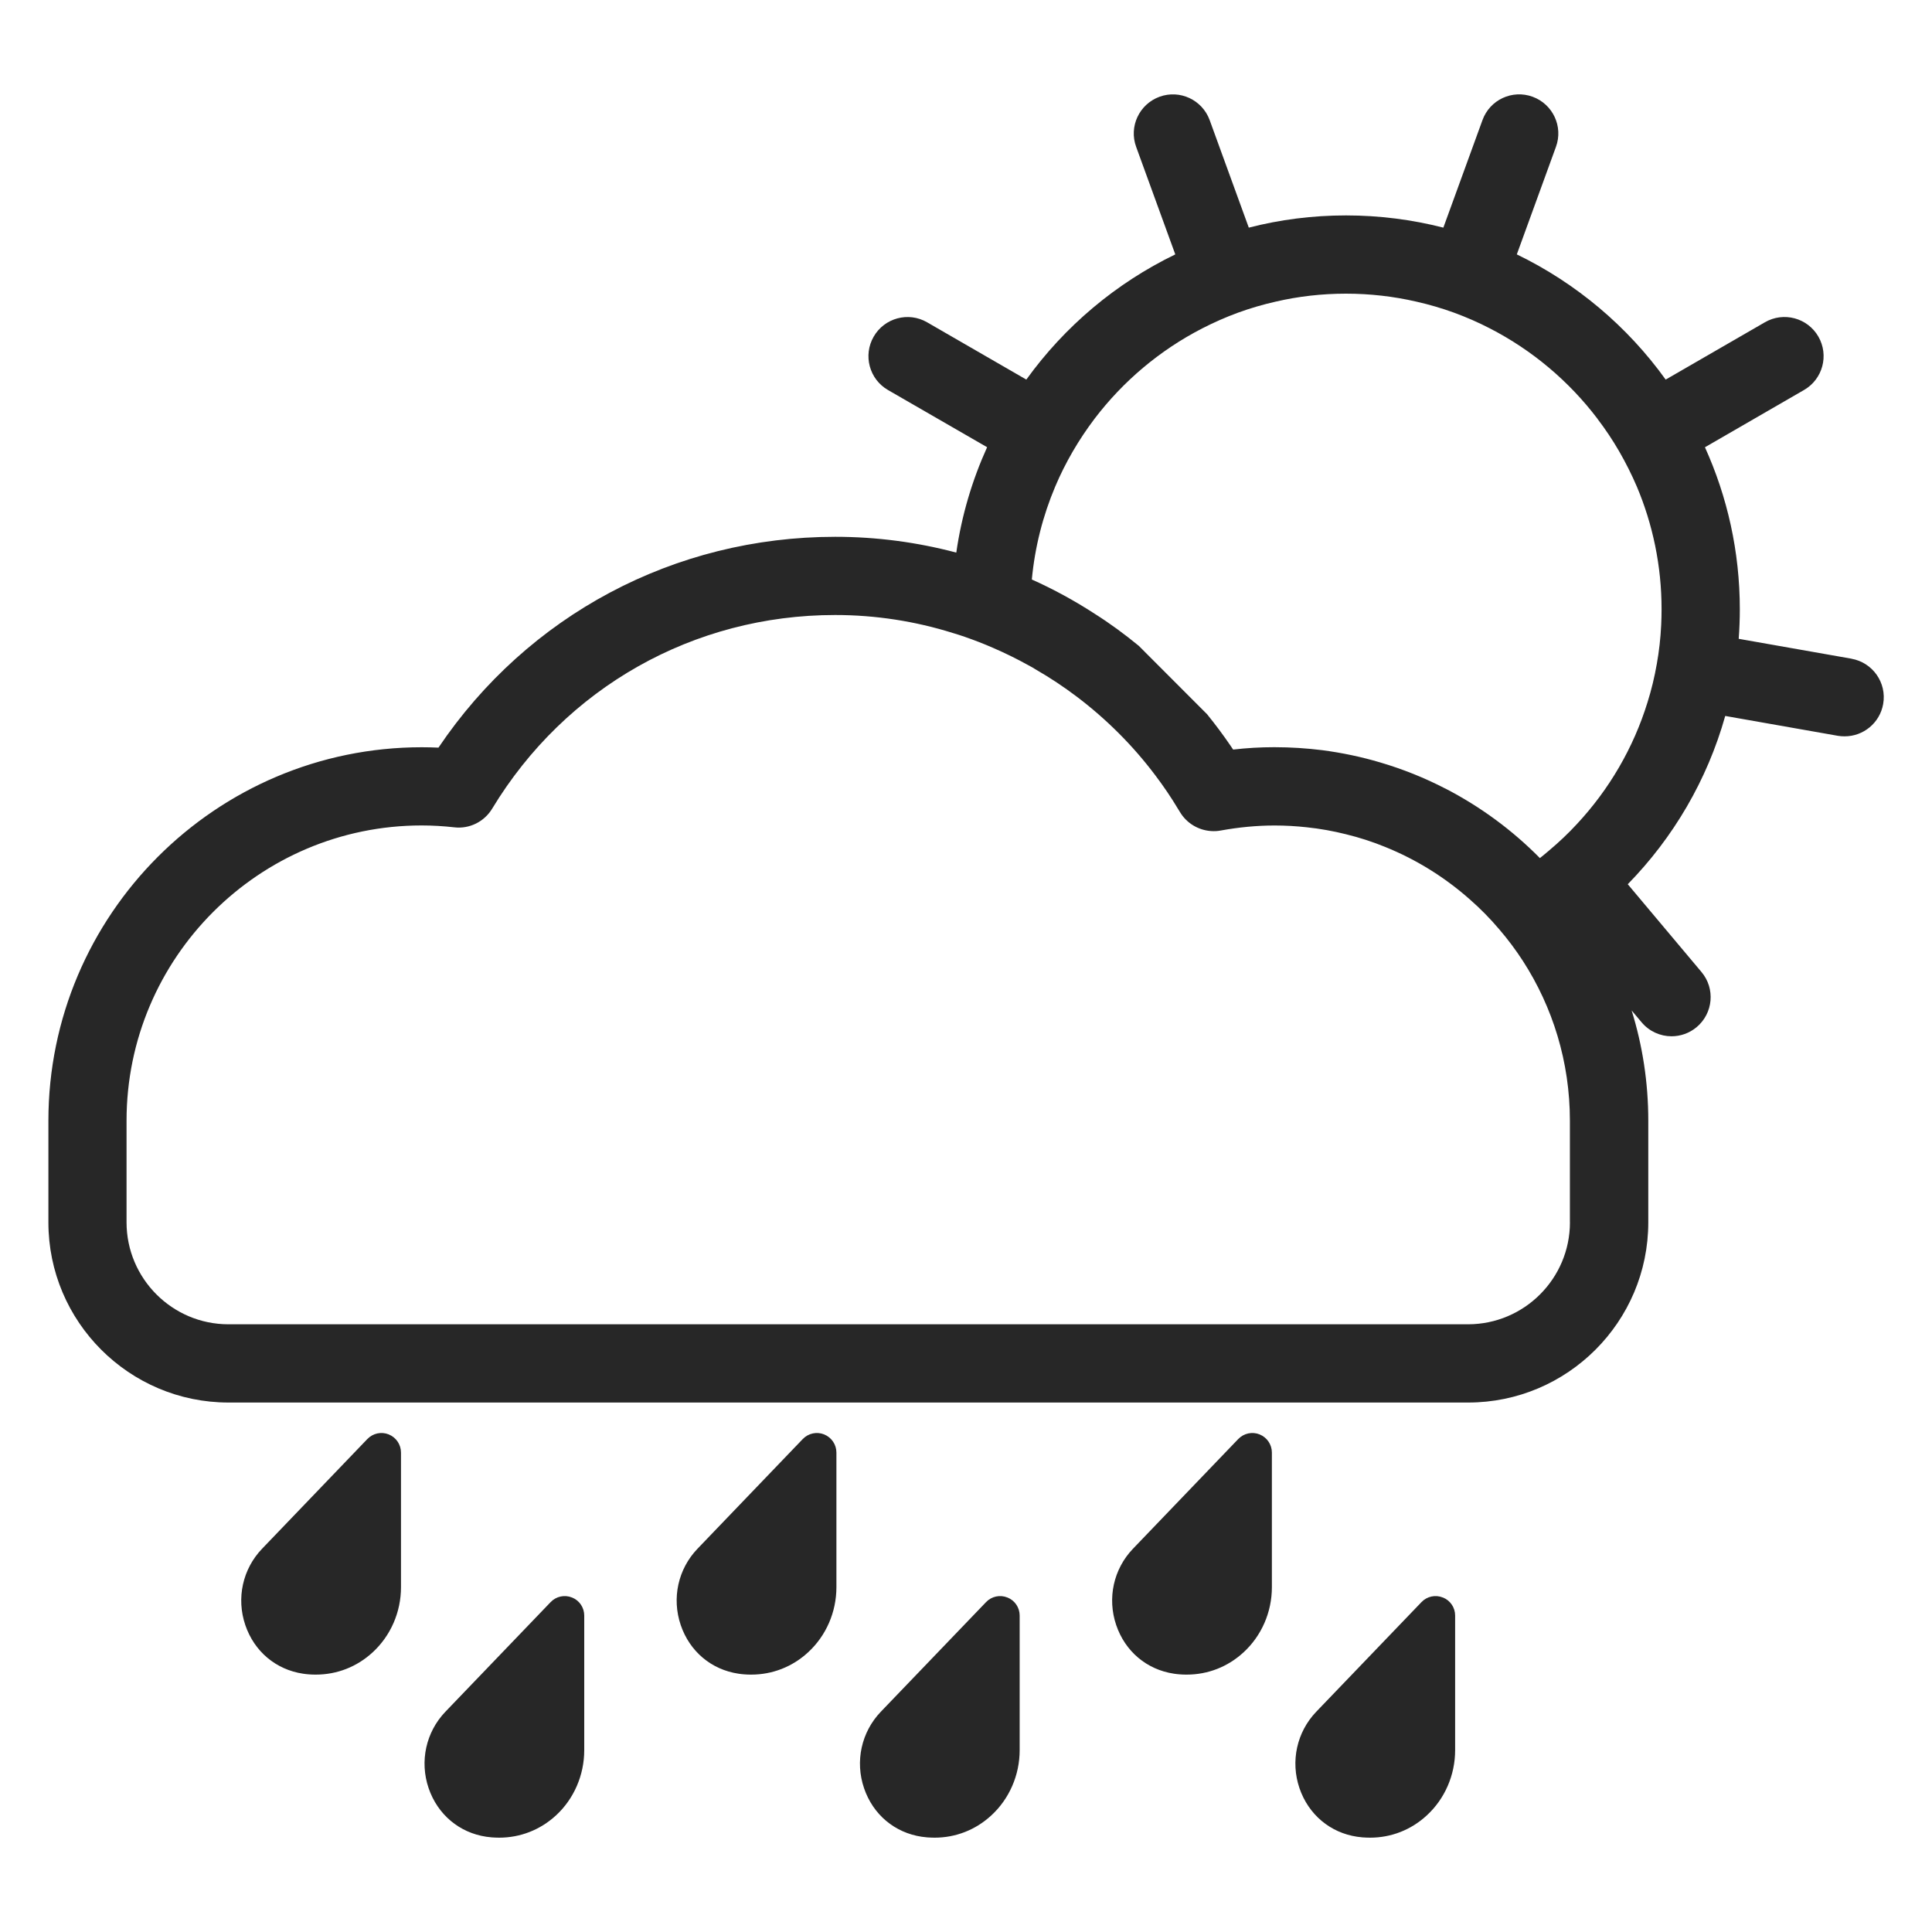
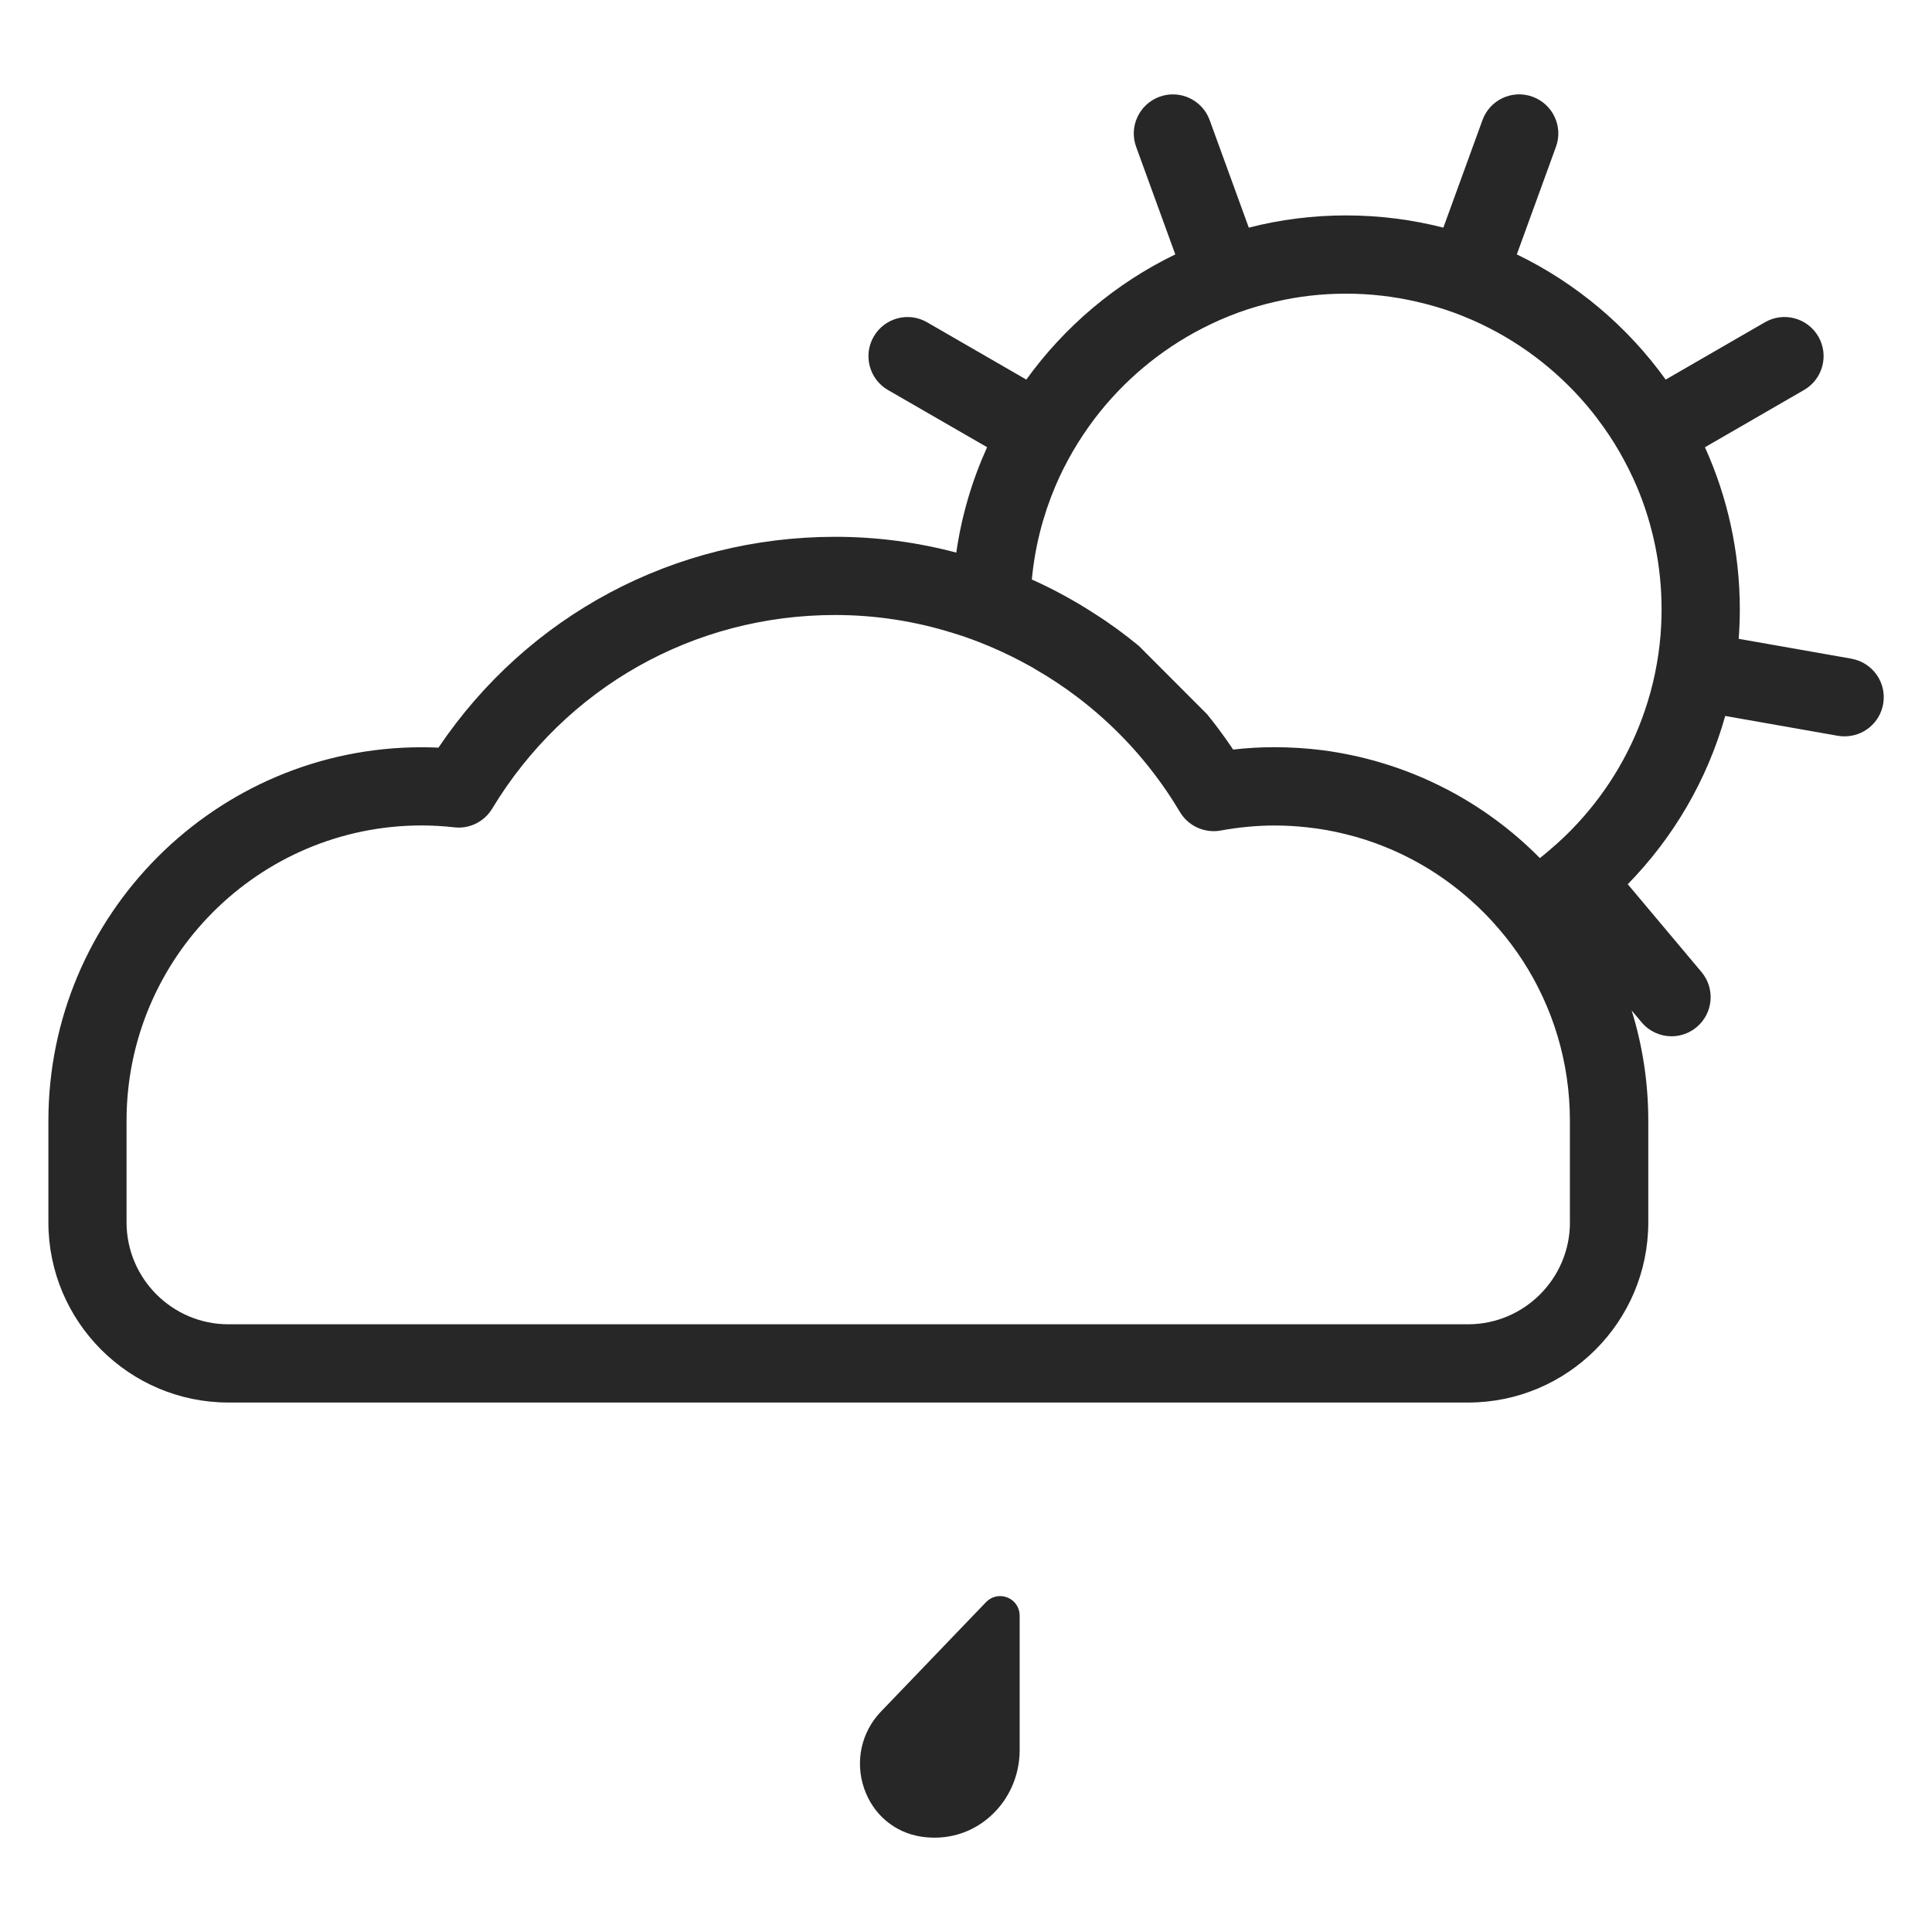
<svg xmlns="http://www.w3.org/2000/svg" id="Layer_1" viewBox="0 0 400 400">
  <defs>
    <style>.cls-1{fill:#272727;}</style>
  </defs>
  <path class="cls-1" d="M383.3,136.37l-23.32-4.11c.15-2.02.23-4.07.23-6.12,0-11.95-2.59-23.31-7.22-33.54l20.52-11.86c3.87-2.24,5.2-7.18,2.96-11.06-2.24-3.87-7.19-5.2-11.06-2.96l-20.55,11.87c-7.9-11-18.51-19.96-30.82-25.92l8.1-22.26c1.54-4.2-.63-8.84-4.83-10.38-4.21-1.54-8.86.63-10.38,4.84l-8.1,22.26c-6.45-1.65-13.2-2.53-20.15-2.53s-13.69.87-20.13,2.53l-8.1-22.26c-1.54-4.21-6.19-6.37-10.38-4.84-4.21,1.54-6.38,6.19-4.84,10.38l8.1,22.26c-12.31,5.96-22.92,14.92-30.84,25.92l-20.54-11.86c-3.87-2.25-8.83-.91-11.06,2.96-2.24,3.87-.91,8.83,2.96,11.06l20.52,11.84c-3.09,6.82-5.28,14.14-6.38,21.82-8.1-2.15-16.5-3.27-25.06-3.27-33.32,0-63.67,16.23-82.15,43.65-1.17-.05-2.32-.08-3.45-.08-42.63,0-77.31,34.69-77.31,77.33v21.04c0,20.57,16.73,37.3,37.29,37.3h256.65c20.57,0,37.3-16.73,37.3-37.3v-21.04c0-7.95-1.2-15.61-3.45-22.84l2.06,2.45c1.6,1.91,3.9,2.9,6.2,2.9,1.85,0,3.69-.63,5.2-1.89,3.43-2.88,3.89-7.99,1-11.42l-15.26-18.17c9.41-9.62,16.44-21.54,20.18-34.84l23.32,4.11c.47.08.94.11,1.41.11,3.85,0,7.27-2.75,7.97-6.69.78-4.41-2.17-8.6-6.58-9.38ZM343.02,137.48c-.47,2.69-1.1,5.31-1.91,7.89-2.92,9.49-7.97,18.08-14.58,25.19-1.83,1.99-3.81,3.85-5.88,5.59-.6.52-1.21,1-1.83,1.51-5.69-5.77-12.29-10.64-19.57-14.4h-.02c-4.28-2.22-8.8-4.03-13.49-5.41-3.87-1.15-7.86-1.99-11.95-2.53-3.22-.4-6.53-.62-9.88-.62h-.16c-2.79,0-5.6.16-8.44.49-.15-.23-.31-.45-.45-.66h0s.91-1.09.91-1.09l-.91,1.08c-1.57-2.3-3.22-4.52-4.95-6.65l-14.14-14.16h0c-2.92-2.4-5.94-4.62-9.1-6.62-4.16-2.7-8.52-5.09-13.04-7.11.63-6.75,2.3-13.23,4.84-19.24,1.05-2.49,2.27-4.92,3.63-7.26,1.36-2.35,2.87-4.6,4.49-6.75,5.93-7.81,13.56-14.24,22.32-18.74,2.4-1.23,4.86-2.32,7.42-3.26,2.53-.92,5.13-1.68,7.79-2.28,4.68-1.09,9.56-1.65,14.56-1.65s9.88.57,14.56,1.65c2.66.6,5.26,1.36,7.79,2.28,2.56.94,5.04,2.02,7.43,3.26,8.76,4.5,16.38,10.93,22.29,18.72v.02c1.64,2.15,3.14,4.39,4.5,6.75,1.34,2.32,2.56,4.75,3.63,7.24,3.3,7.82,5.13,16.41,5.13,25.41,0,1.1-.03,2.2-.08,3.29-.13,2.74-.44,5.43-.91,8.07ZM325.04,253.07c0,11.63-9.46,21.11-21.11,21.11H47.29c-11.63,0-21.09-9.48-21.09-21.11v-21.04c0-33.71,27.41-61.13,61.11-61.13,2.19,0,4.47.13,6.77.39,3.14.36,6.19-1.17,7.82-3.87,15.18-25.09,41.71-40.09,71.01-40.09,8.36,0,16.57,1.28,24.38,3.73.81.24,1.62.5,2.43.78,2.01.7,4,1.46,5.94,2.32,2.48,1.07,4.91,2.27,7.27,3.58h0c.53.28,1.07.58,1.58.91,2.9,1.67,5.7,3.53,8.39,5.56,6.12,4.63,11.65,10.12,16.33,16.36,1.68,2.22,3.26,4.55,4.7,6.96.13.19.24.39.36.58,1.38,2.33,3.82,3.77,6.43,3.95.66.05,1.34.02,2.02-.11,3.73-.68,7.48-1.04,11.16-1.04,2.25,0,4.47.13,6.66.37,2.77.29,5.47.78,8.1,1.44,2.79.68,5.49,1.55,8.1,2.62,6.48,2.61,12.41,6.32,17.56,10.88,2.17,1.9,4.21,3.97,6.07,6.17,1.78,2.07,3.42,4.26,4.91,6.56,6.16,9.54,9.73,20.89,9.73,33.07v21.04Z" />
-   <path class="cls-1" d="M80.49,296.98c-1.54-.62-3.29-.24-4.44.96l-21.79,22.71c-4.03,4.2-5.36,10.25-3.47,15.81,1.86,5.46,6.33,9.22,11.95,10.06.37.06.76.1,1.12.13.52.05,1.02.06,1.52.06,4.37,0,8.5-1.6,11.76-4.6,3.74-3.43,5.88-8.34,5.88-13.49v-27.88c0-1.65-1-3.14-2.54-3.76Z" />
-   <path class="cls-1" d="M118.43,330.75c-1.54-.63-3.29-.24-4.42.94l-21.8,22.71c-4.03,4.21-5.36,10.27-3.47,15.82,1.86,5.44,6.33,9.22,11.95,10.06.39.05.76.1,1.13.13.5.03,1.02.06,1.52.06,4.36,0,8.49-1.6,11.76-4.6,3.73-3.43,5.86-8.36,5.86-13.51v-27.88c0-1.65-1-3.13-2.54-3.74Z" />
-   <path class="cls-1" d="M170.64,296.98c-1.54-.62-3.29-.24-4.44.96l-21.79,22.71c-4.03,4.2-5.36,10.25-3.47,15.81,1.86,5.46,6.33,9.22,11.95,10.06.37.06.75.1,1.12.13.52.05,1.02.06,1.52.06,4.37,0,8.5-1.6,11.76-4.6,3.74-3.43,5.88-8.34,5.88-13.49v-27.88c0-1.65-1-3.14-2.54-3.76Z" />
  <path class="cls-1" d="M208.58,330.75c-1.54-.63-3.29-.24-4.42.94l-21.8,22.71c-4.03,4.21-5.36,10.27-3.47,15.82,1.86,5.46,6.33,9.22,11.95,10.06.37.05.76.1,1.13.13.5.03,1.02.06,1.52.06,4.36,0,8.49-1.6,11.74-4.6,3.74-3.43,5.88-8.36,5.88-13.51v-27.88c0-1.65-1-3.13-2.54-3.74Z" />
-   <path class="cls-1" d="M260.8,296.98c-1.54-.62-3.29-.24-4.44.96l-21.79,22.71c-4.03,4.2-5.36,10.25-3.47,15.81,1.86,5.46,6.33,9.22,11.95,10.06.37.06.76.1,1.12.13.52.05,1.02.06,1.52.06,4.37,0,8.5-1.6,11.76-4.6,3.74-3.43,5.88-8.34,5.88-13.49v-27.88c0-1.65-1-3.14-2.54-3.76Z" />
-   <path class="cls-1" d="M298.73,330.75c-1.54-.63-3.29-.24-4.42.94l-21.8,22.71c-4.03,4.21-5.36,10.27-3.47,15.82,1.86,5.44,6.33,9.22,11.95,10.06.37.05.76.1,1.12.13.52.03,1.02.06,1.54.06,4.36,0,8.49-1.6,11.74-4.6,3.74-3.43,5.88-8.36,5.88-13.51v-27.88c0-1.65-1-3.13-2.54-3.74Z" />
</svg>